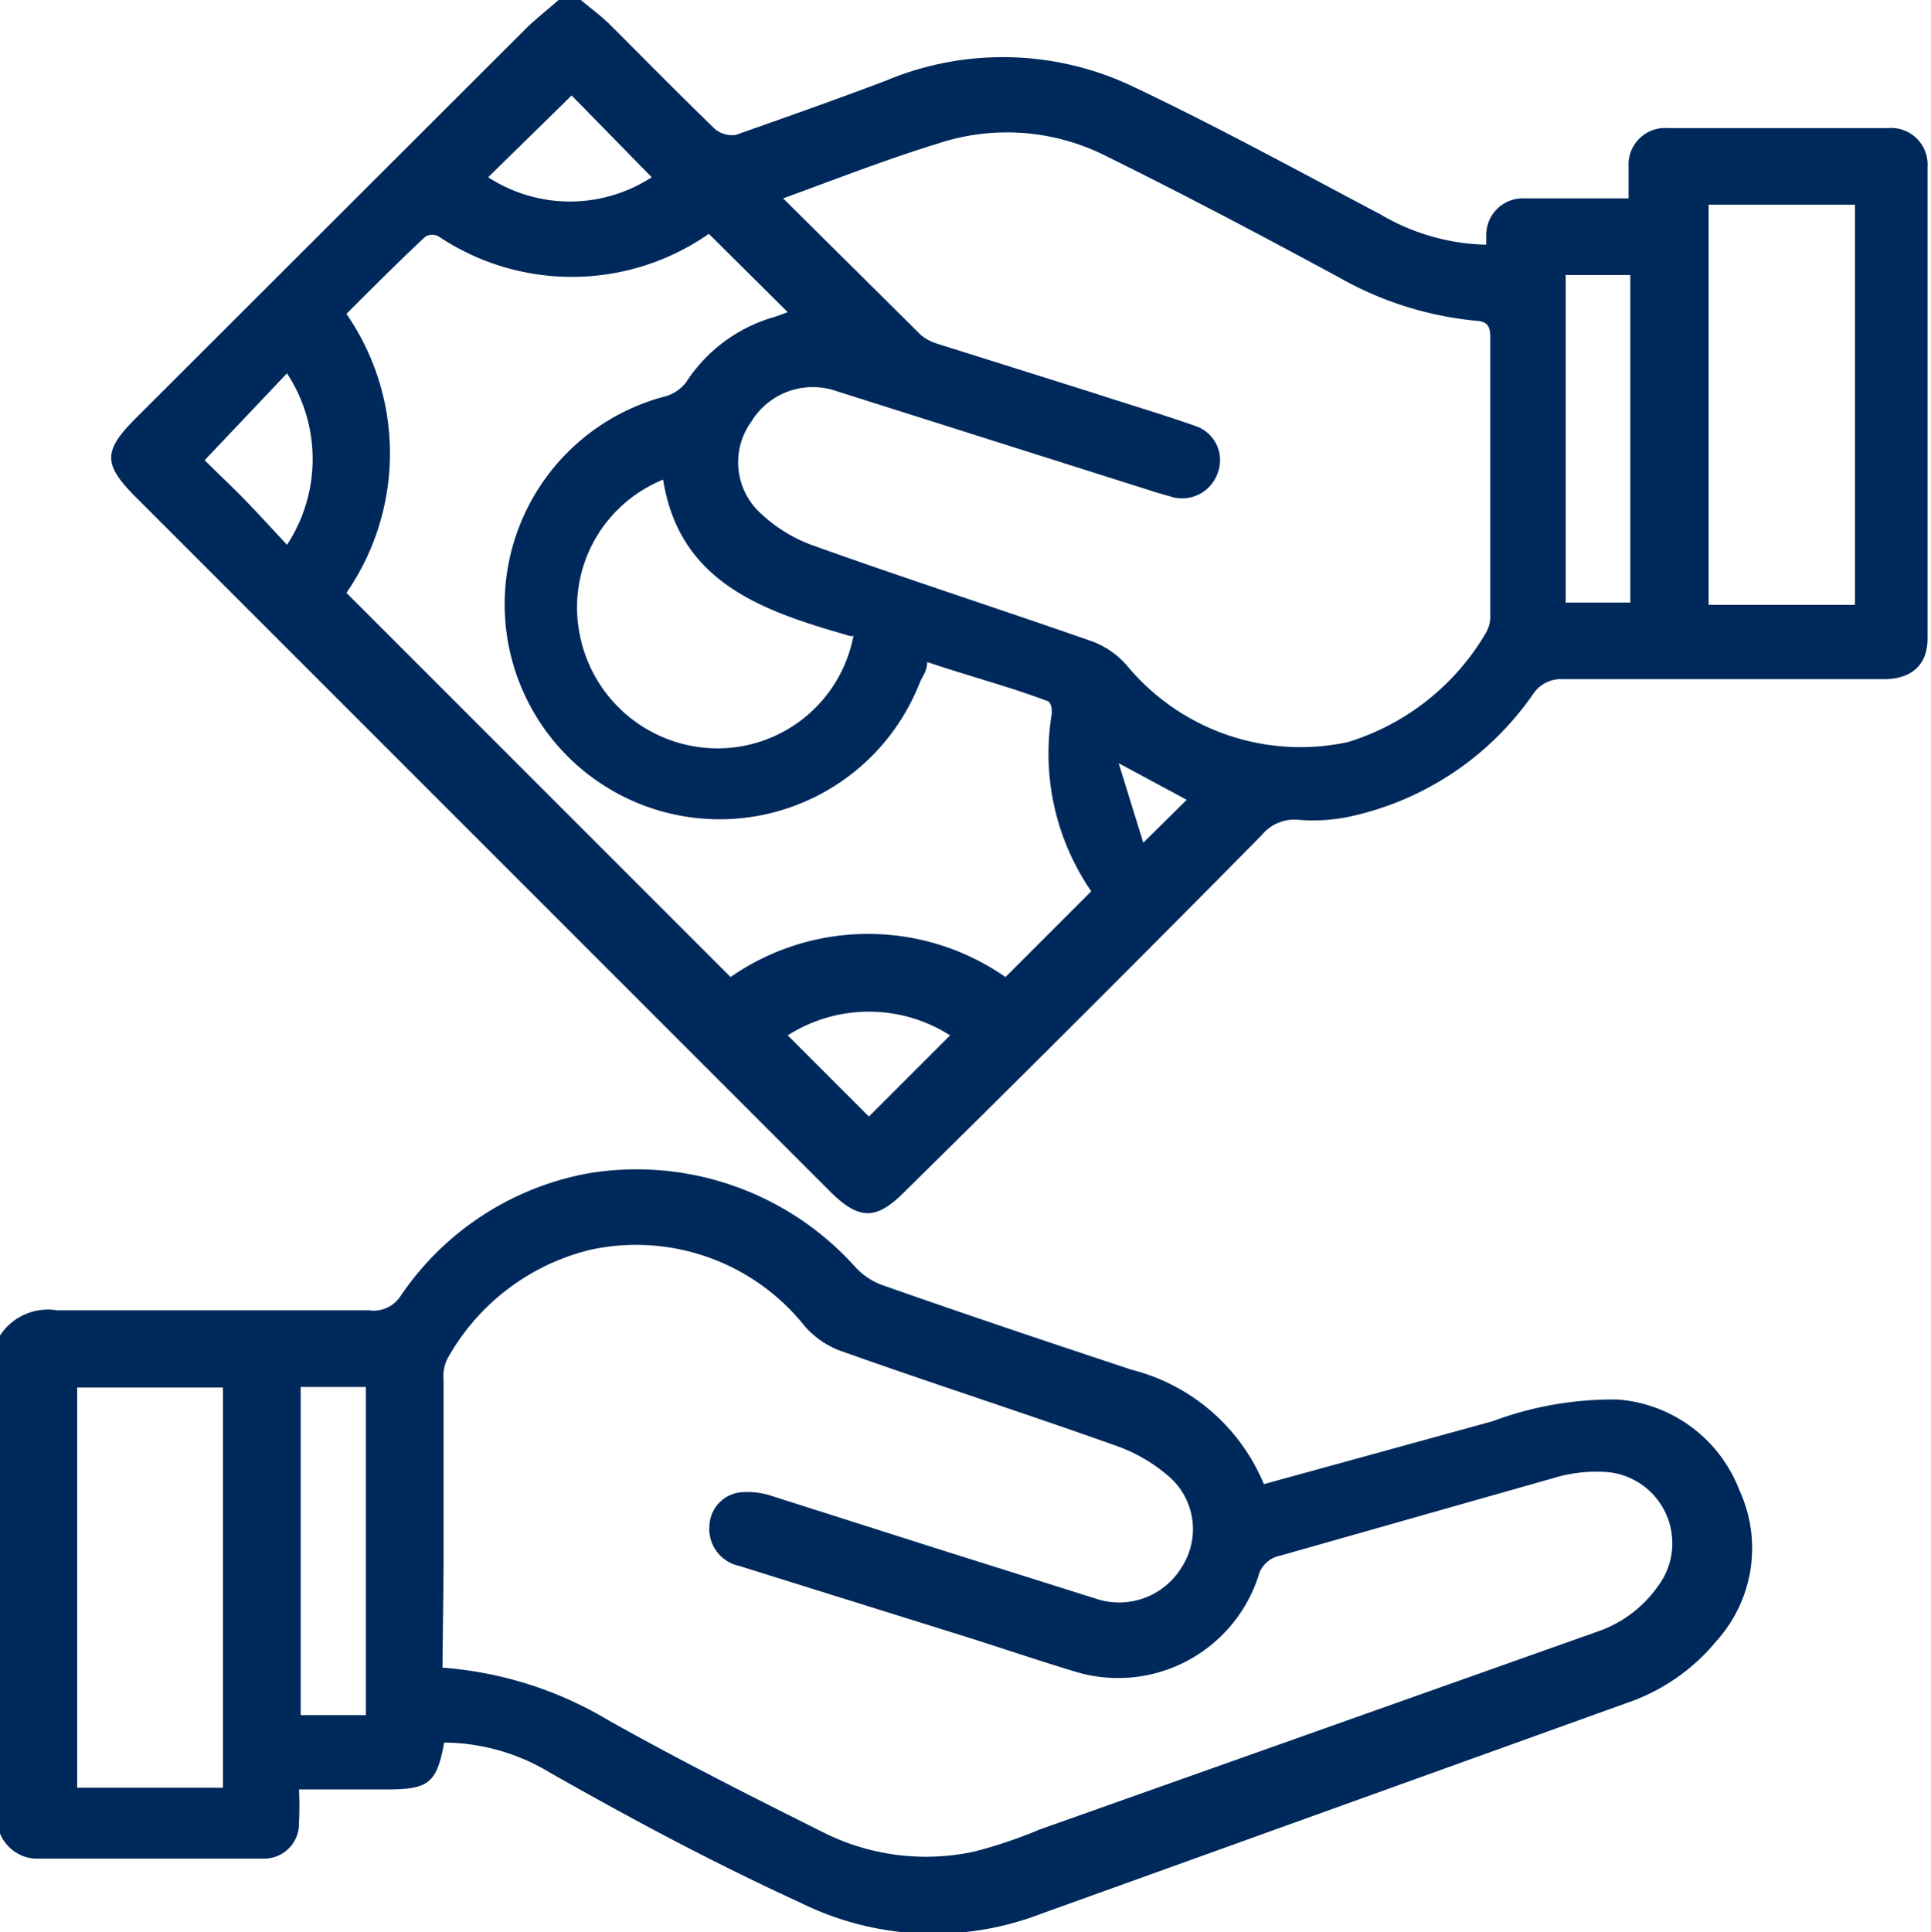
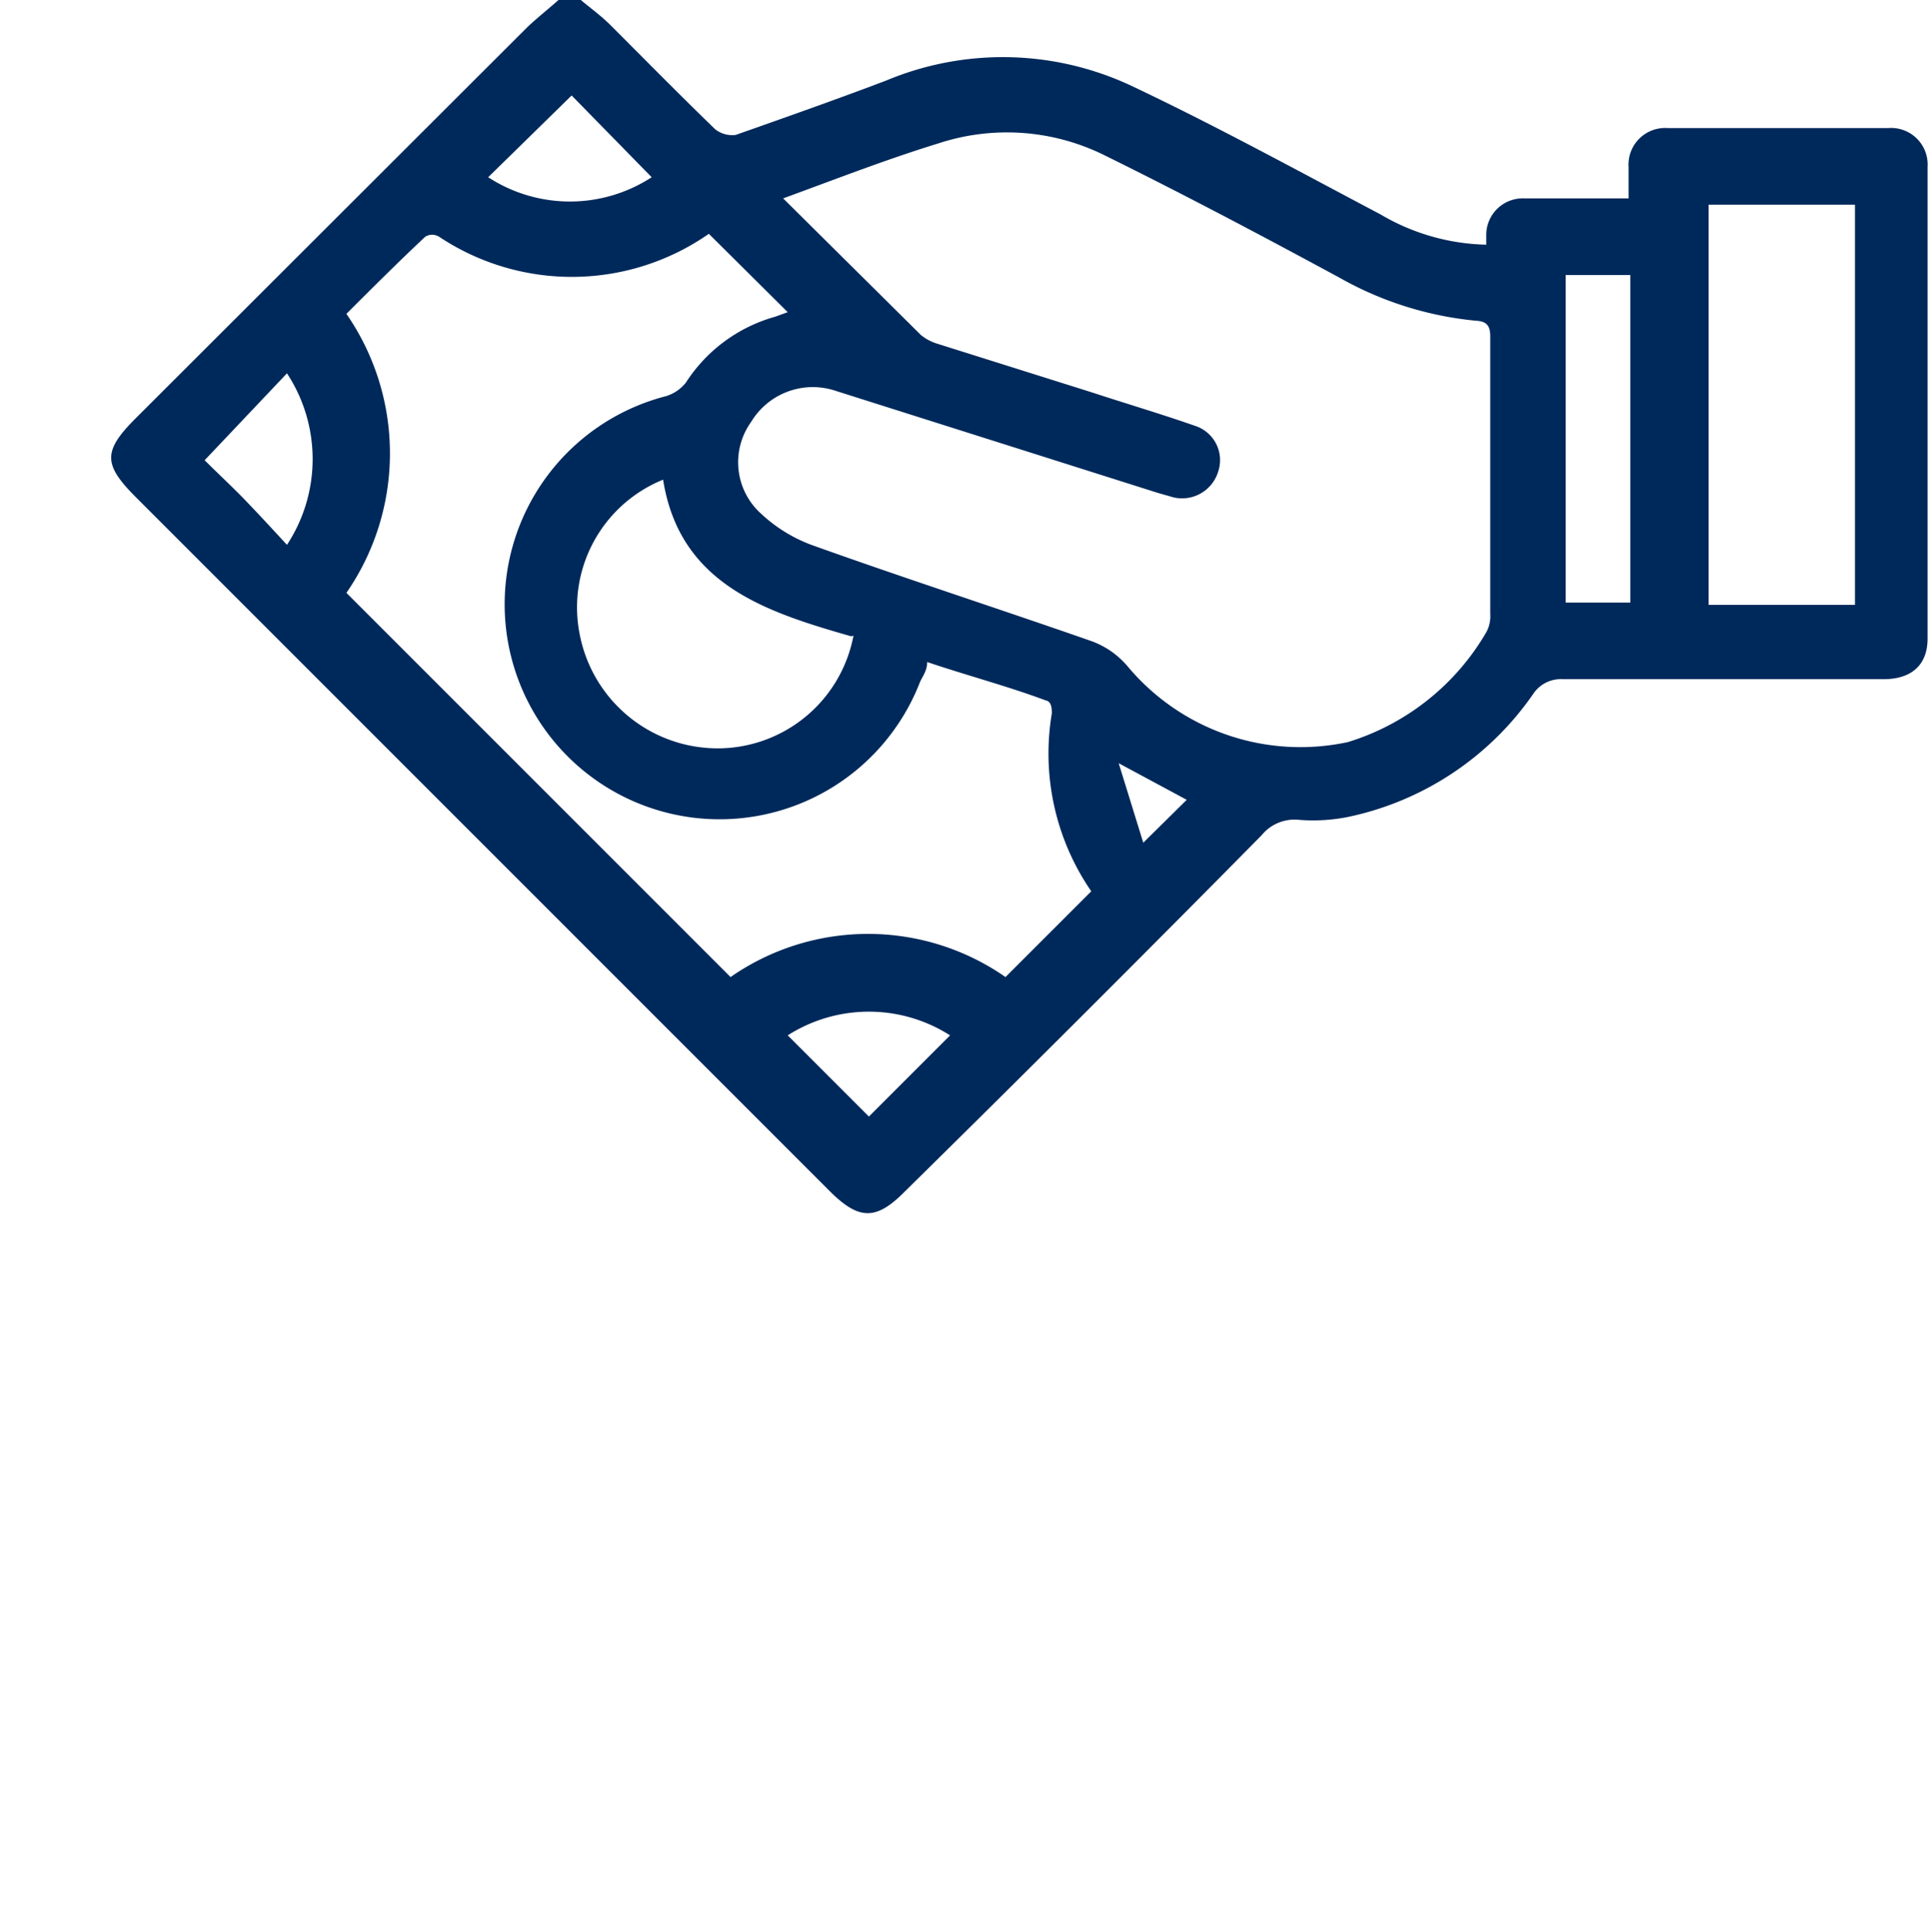
<svg xmlns="http://www.w3.org/2000/svg" viewBox="0 0 33.78 33.8">
  <defs>
    <style>.cls-1{fill:#00295b;}</style>
  </defs>
  <g id="レイヤー_2" data-name="レイヤー 2">
    <g id="contents">
      <path class="cls-1" d="M10.16,0c.18.15.36.28.52.44.61.61,1.21,1.22,1.83,1.82a.48.48,0,0,0,.36.1c.88-.31,1.76-.62,2.63-.95a5.29,5.29,0,0,1,4.29.09c1.48.7,2.92,1.49,4.36,2.25A3.79,3.79,0,0,0,26,4.28c0-.06,0-.12,0-.18a.64.64,0,0,1,.67-.63c.47,0,1,0,1.42,0h.4c0-.21,0-.38,0-.55a.64.64,0,0,1,.68-.68h3.86a.64.64,0,0,1,.69.68v8.25c0,.46-.28.71-.77.71H27.34a.58.58,0,0,0-.52.26,5.25,5.25,0,0,1-3.24,2.15,3.11,3.11,0,0,1-.86.05.74.74,0,0,0-.65.27Q19,17.72,15.84,20.83c-.51.52-.81.52-1.33,0L2.38,8.7c-.58-.58-.58-.81,0-1.39L9.23.47C9.4.31,9.59.16,9.77,0ZM13.7,3.47l2.41,2.39a.84.84,0,0,0,.28.15l2.7.85c.61.2,1.22.38,1.82.59a.63.63,0,0,1,.4.8.66.66,0,0,1-.78.45l-.28-.08L14.63,6.84a1.26,1.26,0,0,0-1.49.54A1.21,1.21,0,0,0,13.33,9a2.63,2.63,0,0,0,.89.54c1.62.58,3.26,1.11,4.89,1.68a1.5,1.5,0,0,1,.62.44,3.94,3.94,0,0,0,3.85,1.32A4.24,4.24,0,0,0,26,11.06a.58.58,0,0,0,.07-.32c0-1.61,0-3.23,0-4.85,0-.18-.05-.27-.25-.28a6,6,0,0,1-2.4-.76c-1.35-.73-2.71-1.45-4.09-2.13a3.84,3.84,0,0,0-2.92-.21C15.5,2.79,14.63,3.13,13.7,3.47Zm2.52,8.11c0,.16-.09.26-.13.36a3.76,3.76,0,1,1-4.48-5A.7.7,0,0,0,12,6.69a2.73,2.73,0,0,1,1.56-1.15l.22-.08L12.4,4.09h0a4.19,4.19,0,0,1-4.72.05.23.23,0,0,0-.24,0c-.47.44-.93.9-1.38,1.35a4.29,4.29,0,0,1,0,4.88l6.72,6.72a4.21,4.21,0,0,1,4.81,0l1.5-1.5a4.25,4.25,0,0,1-.69-3.11c0-.08,0-.21-.11-.23C17.62,12,16.93,11.82,16.22,11.58Zm13.67-8v7h2.56v-7Zm-15,7.55c-1.5-.43-3-.91-3.29-2.74a2.41,2.41,0,0,0-1.46,2.7,2.46,2.46,0,0,0,2.42,2A2.42,2.42,0,0,0,14.93,11.12ZM27.39,4.81v5.73h1.13V4.81ZM16.62,18.11a2.64,2.64,0,0,0-2.84,0l1.42,1.42ZM3.58,8.05c.24.24.49.47.73.72s.47.5.71.76a2.73,2.73,0,0,0,0-3ZM10,1.67,8.54,3.1a2.62,2.62,0,0,0,2.86,0ZM20,14.74l.76-.75-1.19-.64Z" />
-       <path class="cls-1" d="M0,23.36a1,1,0,0,1,1-.44H6.46A.56.56,0,0,0,7,22.68a5.06,5.06,0,0,1,3.31-2.16,5.14,5.14,0,0,1,4.65,1.64,1.19,1.19,0,0,0,.48.32c1.45.51,2.91,1,4.36,1.48a3.41,3.41,0,0,1,2.31,2l4-1.1a6,6,0,0,1,2.19-.38,2.48,2.48,0,0,1,2.13,1.59,2.42,2.42,0,0,1-.4,2.63,3.47,3.47,0,0,1-1.55,1.08l-10.28,3.7a5.25,5.25,0,0,1-4.2-.2C12.45,32.57,11,31.79,9.61,31a3.62,3.62,0,0,0-1.84-.52c-.13.71-.27.82-1,.82H5.23a5.6,5.6,0,0,1,0,.58.61.61,0,0,1-.63.63c-1.32,0-2.64,0-4,0A.71.71,0,0,1,0,32.07Zm7.74,5.81a6.61,6.61,0,0,1,2.92.93c1.23.69,2.48,1.32,3.74,1.95a4,4,0,0,0,2.63.34A8.27,8.27,0,0,0,18.19,32L28,28.52A2.14,2.14,0,0,0,29,27.75a1.25,1.25,0,0,0-.87-2,2.57,2.57,0,0,0-.87.08L22.4,27.21a.49.49,0,0,0-.39.37,2.58,2.58,0,0,1-3.2,1.66c-.63-.19-1.25-.4-1.88-.6l-4-1.25a.66.66,0,0,1-.52-.7A.61.61,0,0,1,13,26.1a1.32,1.32,0,0,1,.48.06l2.92.93,2.76.87a1.28,1.28,0,0,0,1.52-.56,1.22,1.22,0,0,0-.25-1.59,2.85,2.85,0,0,0-.93-.53c-1.6-.57-3.22-1.09-4.82-1.66a1.56,1.56,0,0,1-.6-.42,3.77,3.77,0,0,0-3.75-1.34,3.92,3.92,0,0,0-2.5,1.9.68.68,0,0,0-.07.38c0,1.09,0,2.18,0,3.27ZM3.9,24.27H1.35v7H3.9ZM5.26,30H6.4V24.26H5.26Z" />
    </g>
  </g>
</svg>